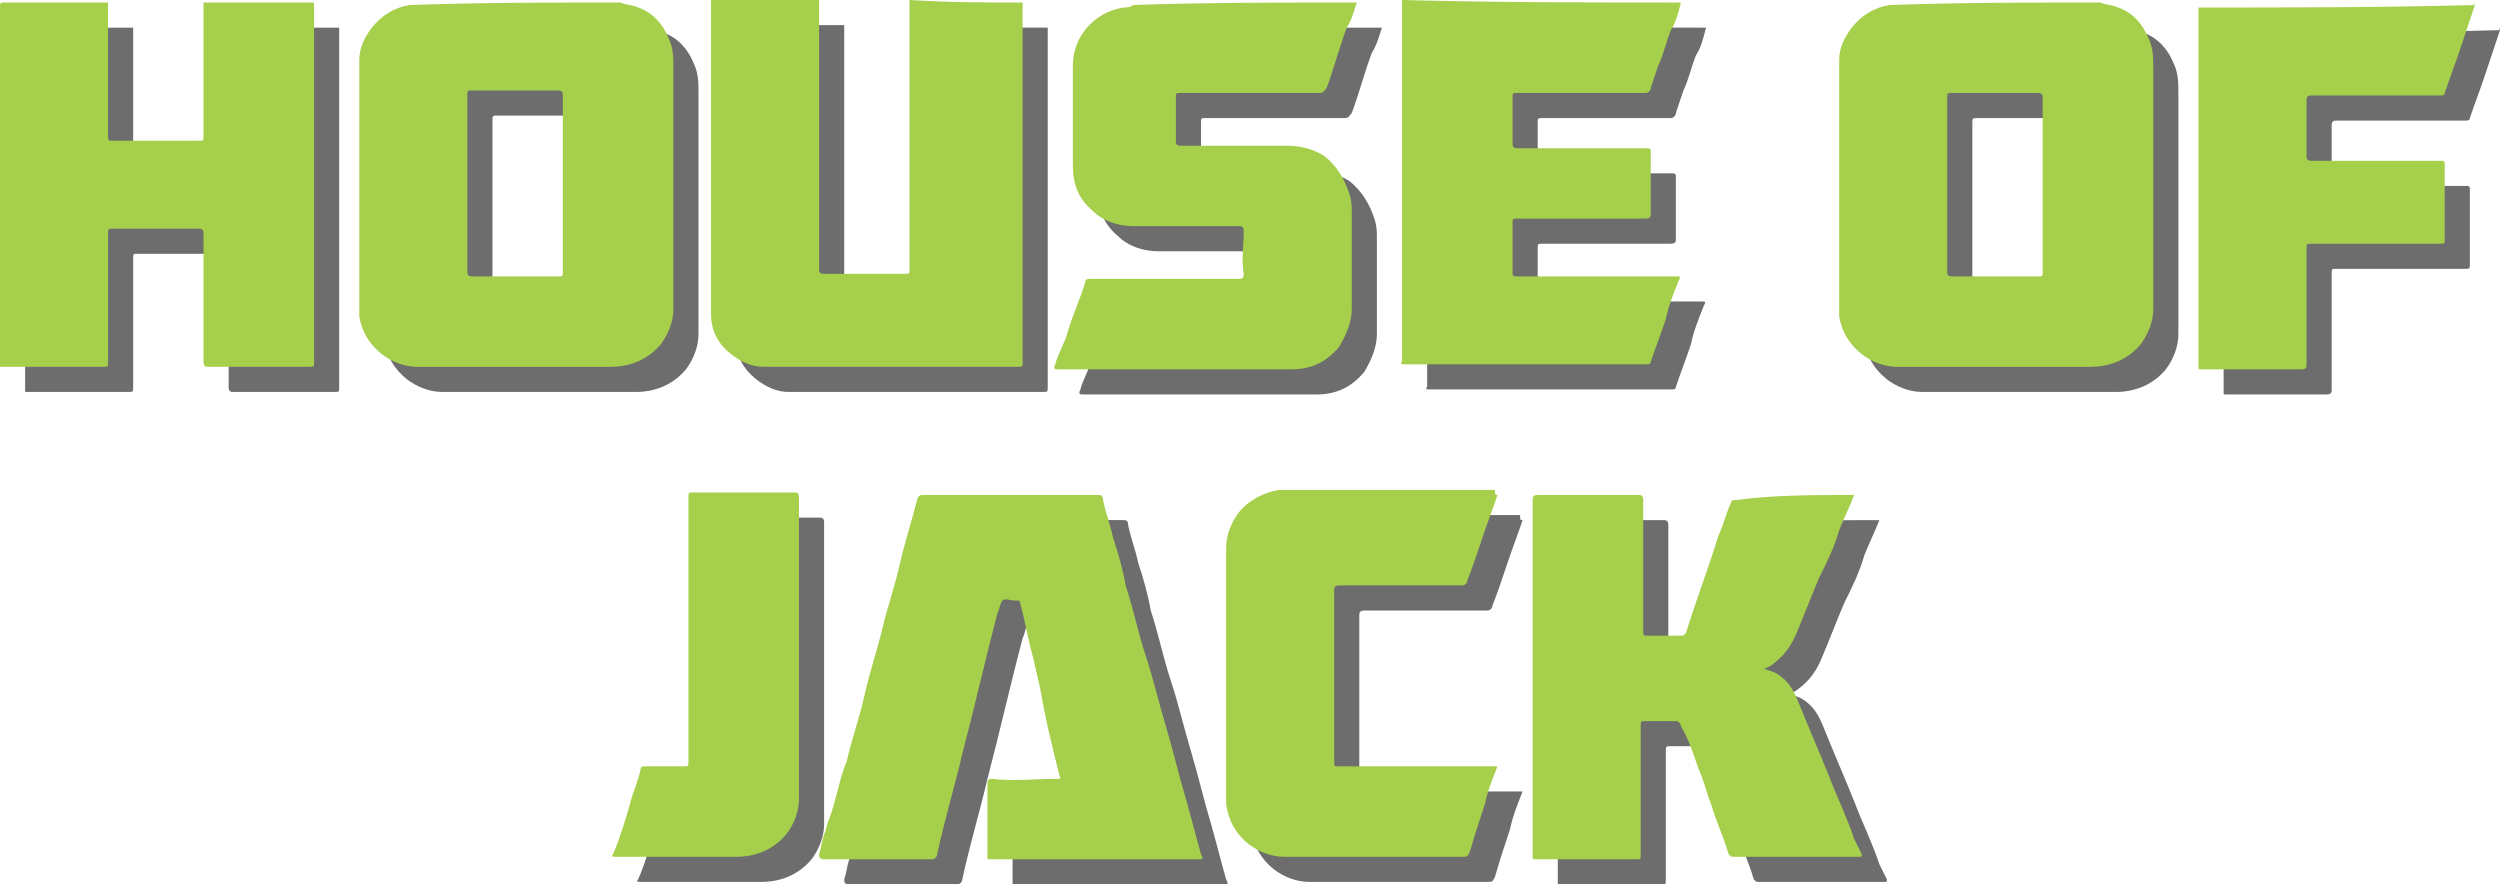
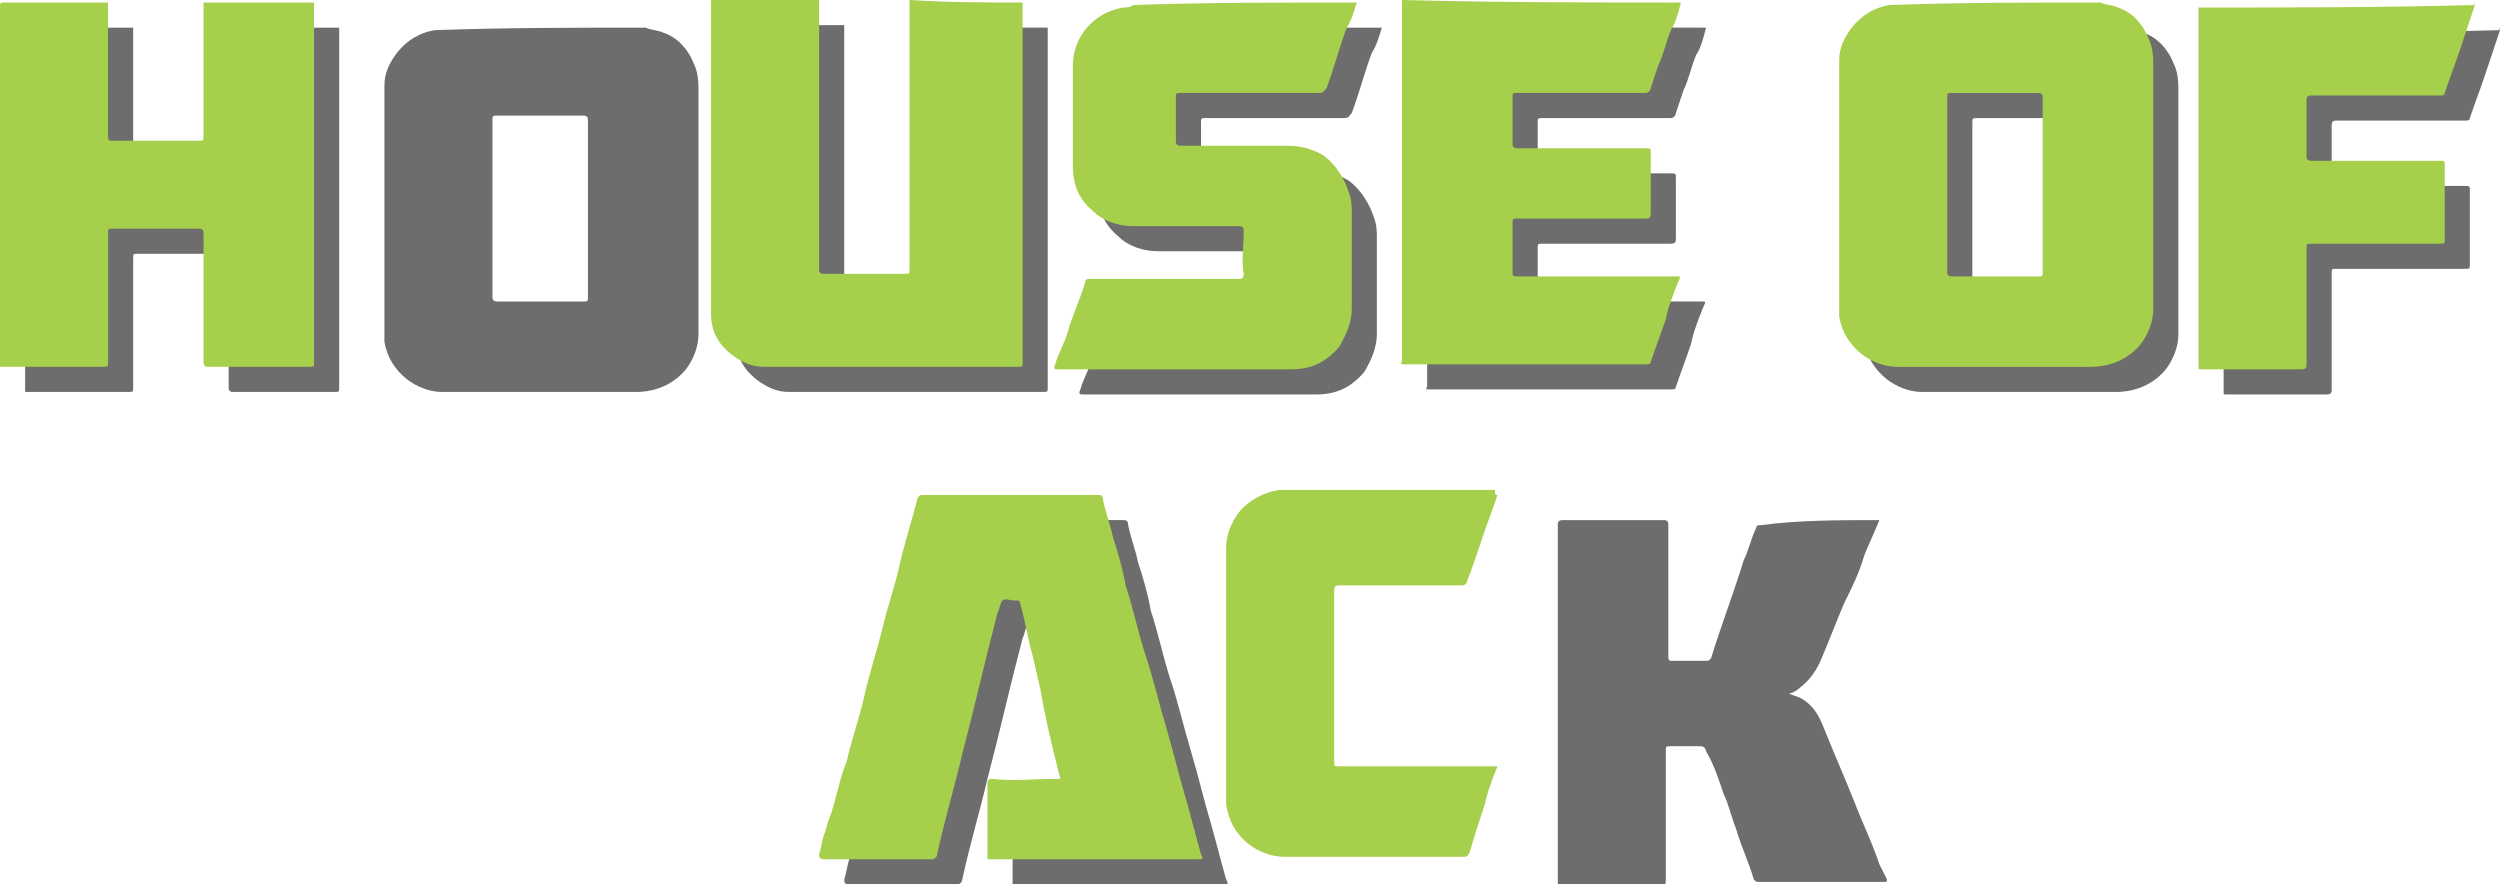
<svg xmlns="http://www.w3.org/2000/svg" version="1.1" id="Layer_1" x="0px" y="0px" viewBox="0 0 99.5 35.2" style="enable-background:new 0 0 99.5 35.2;" xml:space="preserve">
  <style type="text/css">
	.st0{fill:#6D6D6D;}
	.st1{fill:#A6CF4B;}
</style>
  <g>
    <g id="_x38_wiORF.tif_2_">
      <g>
        <path class="st0" d="M25.7,1.1c0.2,0.1,0.5,0.1,0.7,0.2c0.6,0.2,1,0.7,1.2,1.2c0.2,0.4,0.2,0.8,0.2,1.2c0,3.2,0,6.4,0,9.6     c0,0.5-0.2,1-0.5,1.4c-0.5,0.6-1.2,0.9-2,0.9c-2.6,0-5.1,0-7.7,0c-0.5,0-1-0.2-1.4-0.5c-0.5-0.4-0.8-0.9-0.9-1.5     c0-0.1,0-0.1,0-0.2c0-3.3,0-6.7,0-10c0-0.5,0.2-0.9,0.5-1.3c0.4-0.5,0.9-0.8,1.5-0.9l0,0C20.1,1.1,22.9,1.1,25.7,1.1z M19.6,8.3     c0,1.2,0,2.3,0,3.5c0,0.1,0,0.2,0.2,0.2c0.4,0,0.9,0,1.3,0c0.7,0,1.4,0,2.1,0c0.2,0,0.2,0,0.2-0.2c0-1.2,0-2.4,0-3.6     c0-1.1,0-2.2,0-3.4c0-0.1,0-0.2-0.2-0.2c-1.1,0-2.2,0-3.4,0c-0.2,0-0.2,0-0.2,0.2C19.6,6.1,19.6,7.2,19.6,8.3z" />
        <path class="st0" d="M84.6,1.1c0.2,0.1,0.5,0.1,0.7,0.2c0.6,0.2,1,0.7,1.2,1.2c0.2,0.4,0.2,0.8,0.2,1.2c0,3.2,0,6.4,0,9.6     c0,0.5-0.2,1-0.5,1.4c-0.5,0.6-1.2,0.9-2,0.9c-2.6,0-5.1,0-7.7,0c-0.5,0-1-0.2-1.4-0.5c-0.5-0.4-0.8-0.9-0.9-1.5     c0-0.1,0-0.1,0-0.2c0-3.3,0-6.7,0-10c0-0.5,0.2-0.9,0.5-1.3c0.4-0.5,0.9-0.8,1.5-0.9l0,0C79,1.1,81.8,1.1,84.6,1.1z M78.5,8.3     c0,1.2,0,2.3,0,3.5c0,0.1,0,0.2,0.2,0.2c0.4,0,0.9,0,1.3,0c0.7,0,1.4,0,2.1,0c0.2,0,0.2,0,0.2-0.2c0-1.2,0-2.4,0-3.6     c0-1.1,0-2.2,0-3.3c0-0.1,0-0.2-0.2-0.2c-1.1,0-2.2,0-3.4,0c-0.2,0-0.2,0-0.2,0.2C78.5,6.1,78.5,7.2,78.5,8.3z" />
        <path class="st0" d="M13.5,1.1c0,1.3,0,2.5,0,3.8c0,3.5,0,7,0,10.5c0,0.2,0,0.2-0.2,0.2c-0.9,0-1.7,0-2.6,0c-0.5,0-1,0-1.4,0     c-0.1,0-0.2,0-0.2-0.2c0-0.5,0-1.1,0-1.6c0-1.2,0-2.3,0-3.5c0-0.1,0-0.2-0.2-0.2c-1.1,0-2.3,0-3.4,0c-0.2,0-0.2,0-0.2,0.2     c0,1.7,0,3.4,0,5.1c0,0.2,0,0.2-0.2,0.2c-0.9,0-1.7,0-2.6,0c-0.5,0-1,0-1.5,0c0-4.8,0-9.5,0-14.3c0-0.2,0-0.2,0.2-0.2     c1.4,0,2.8,0,4.1,0c0,1.8,0,3.5,0,5.3l0,0c0,0.1,0,0.2,0.1,0.2c0.5,0,0.9,0,1.4,0c0.7,0,1.4,0,2.1,0c0.2,0,0.2,0,0.2-0.2     c0-1.8,0-3.5,0-5.3C10.6,1.1,12.1,1.1,13.5,1.1z" />
        <path class="st0" d="M41.7,1.1c0,1.3,0,2.5,0,3.8c0,3.5,0,7,0,10.5c0,0.2,0,0.2-0.2,0.2c-3.4,0-6.7,0-10.1,0     c-0.5,0-0.9-0.2-1.3-0.5c-0.5-0.4-0.8-0.9-0.8-1.6c0-4.2,0-8.3,0-12.5c1.4,0,2.9,0,4.3,0c0,0.8,0,1.5,0,2.3c0,0.9,0,1.8,0,2.8     c0,1.9,0,3.8,0,5.6c0,0.1,0,0.2,0.2,0.2c0.4,0,0.9,0,1.3,0c0.6,0,1.2,0,1.9,0c0.2,0,0.2,0,0.2-0.2c0-3.6,0-7.1,0-10.7     C38.8,1.1,40.3,1.1,41.7,1.1z" />
        <path class="st0" d="M55,1.1c-0.1,0.3-0.2,0.7-0.4,1c-0.3,0.8-0.5,1.6-0.8,2.4c-0.1,0.1-0.1,0.2-0.3,0.2c-1.8,0-3.7,0-5.5,0     c-0.2,0-0.2,0-0.2,0.2c0,0.6,0,1.1,0,1.7c0,0.1,0,0.2,0.2,0.2c1.4,0,2.8,0,4.2,0c0.5,0,1,0.1,1.5,0.4c0.5,0.4,0.8,0.9,1,1.5     c0.1,0.3,0.1,0.5,0.1,0.8c0,1.3,0,2.5,0,3.8c0,0.5-0.2,1-0.5,1.5c-0.5,0.6-1.1,0.9-1.9,0.9c-2.4,0-4.7,0-7.1,0     c-0.6,0-1.1,0-1.7,0c-0.2,0-0.4,0-0.5,0s-0.2,0-0.1-0.2c0.1-0.4,0.4-0.9,0.5-1.3c0.2-0.7,0.5-1.3,0.7-2c0-0.1,0.1-0.1,0.2-0.1     c2,0,4,0,5.9,0c0.1,0,0.2,0,0.2-0.2c-0.1-0.6,0-1.1,0-1.7c0-0.2-0.1-0.2-0.2-0.2c-1.4,0-2.8,0-4.2,0c-0.6,0-1.2-0.2-1.6-0.6     c-0.6-0.5-0.8-1.1-0.8-1.8c0-1.3,0-2.6,0-4c0-1.1,0.8-2.1,2-2.3c0.1,0,0.3,0,0.4-0.1C48.9,1.1,51.9,1.1,55,1.1z" />
        <path class="st0" d="M67.9,1.1c-0.1,0.4-0.2,0.8-0.4,1.1c-0.2,0.5-0.3,1-0.5,1.4c-0.1,0.3-0.2,0.6-0.3,0.9c0,0.1-0.1,0.2-0.2,0.2     c-1.7,0-3.4,0-5.1,0c-0.2,0-0.2,0-0.2,0.2c0,0.6,0,1.2,0,1.8c0,0.1,0,0.2,0.2,0.2c1.7,0,3.4,0,5.1,0c0.2,0,0.2,0,0.2,0.2     c0,0.4,0,0.7,0,1.1c0,0.4,0,0.9,0,1.3c0,0.1,0,0.2-0.2,0.2c-1.7,0-3.4,0-5.1,0c-0.2,0-0.2,0-0.2,0.2c0,0.6,0,1.3,0,1.9     c0,0.2,0,0.2,0.2,0.2c2.1,0,4.2,0,6.3,0c0.2,0,0.2,0,0.1,0.2c-0.2,0.5-0.4,1-0.5,1.5c-0.2,0.6-0.4,1.1-0.6,1.7     c0,0.1-0.1,0.1-0.2,0.1c-2.7,0-5.5,0-8.2,0c-0.5,0-0.9,0-1.4,0c-0.1,0-0.2,0-0.1-0.1v-0.1c0-4.8,0-9.5,0-14.3     C60.6,1.1,64.2,1.1,67.9,1.1z" />
        <path class="st0" d="M99.5,1.2c-0.2,0.6-0.4,1.2-0.6,1.8s-0.4,1.1-0.6,1.7c0,0.1-0.1,0.1-0.2,0.1c-1.2,0-2.5,0-3.7,0     c-0.5,0-1,0-1.4,0c-0.1,0-0.2,0-0.2,0.2c0,0.7,0,1.5,0,2.2c0,0.1,0,0.2,0.2,0.2c1.7,0,3.4,0,5.1,0c0.2,0,0.2,0,0.2,0.2     s0,0.4,0,0.5c0,0.8,0,1.6,0,2.4c0,0.2,0,0.2-0.2,0.2c-1.7,0-3.4,0-5.1,0c-0.2,0-0.2,0-0.2,0.2c0,1.5,0,3.1,0,4.6     c0,0.1,0,0.2-0.2,0.2c-0.9,0-1.8,0-2.6,0c-0.5,0-0.9,0-1.4,0c-0.1,0-0.1,0-0.1-0.1s0-0.2,0-0.2c0-4.7,0-9.4,0-14.1     C92.1,1.3,95.8,1.3,99.5,1.2C99.4,1.1,99.5,1.1,99.5,1.2z" />
        <path class="st0" d="M43.2,32c-0.3-1.2-0.6-2.4-0.8-3.6c-0.1-0.4-0.2-0.9-0.3-1.3c-0.2-0.7-0.3-1.4-0.5-2.1     c0-0.1-0.1-0.1-0.1-0.1s0,0-0.1,0c-0.2,0-0.4-0.1-0.5,0s-0.1,0.3-0.2,0.5c-0.5,1.9-0.9,3.7-1.4,5.6c-0.3,1.3-0.7,2.6-1,4     c0,0.1-0.1,0.2-0.2,0.2c-0.8,0-1.6,0-2.4,0c-0.5,0-1,0-1.5,0c-0.1,0-0.3,0-0.4,0c-0.2,0-0.2-0.1-0.2-0.2c0.1-0.3,0.1-0.5,0.2-0.8     c0.1-0.2,0.1-0.4,0.2-0.6c0.3-0.8,0.4-1.6,0.7-2.3c0.2-0.9,0.5-1.7,0.7-2.6s0.5-1.8,0.7-2.6c0.2-0.9,0.5-1.7,0.7-2.6     s0.5-1.8,0.7-2.6c0-0.1,0.1-0.2,0.2-0.2c2.3,0,4.7,0,7,0c0.1,0,0.2,0,0.2,0.2c0.1,0.5,0.3,1,0.4,1.5c0.2,0.6,0.4,1.3,0.5,1.9     c0.3,0.9,0.5,1.9,0.8,2.8s0.5,1.8,0.8,2.8s0.5,1.9,0.8,2.9c0.2,0.7,0.4,1.5,0.6,2.2c0.1,0.2,0.1,0.2-0.2,0.2c-2.3,0-4.5,0-6.8,0     c-0.5,0-1,0-1.4,0c-0.1,0-0.1,0-0.1-0.1l0,0c0-1,0-1.9,0-2.9c0-0.2,0.1-0.2,0.2-0.2c0.8,0.1,1.7,0,2.5,0C43.2,32,43.2,32,43.2,32     z" />
        <path class="st0" d="M74.8,20.7c-0.2,0.5-0.4,0.9-0.6,1.4c-0.2,0.7-0.5,1.3-0.8,1.9c-0.3,0.7-0.6,1.5-0.9,2.2     c-0.2,0.5-0.5,0.9-0.9,1.2c-0.1,0.1-0.3,0.2-0.4,0.2c0.2,0.1,0.3,0.1,0.5,0.2c0.5,0.3,0.7,0.7,0.9,1.2c0.4,1,0.8,1.9,1.2,2.9     c0.3,0.8,0.7,1.6,1,2.5c0.1,0.2,0.2,0.4,0.3,0.6c0,0.1,0,0.1-0.1,0.1c-1.4,0-2.9,0-4.3,0c-0.2,0-0.5,0-0.7,0     c-0.1,0-0.1,0-0.2-0.1c-0.2-0.7-0.5-1.3-0.7-2c-0.2-0.5-0.3-1-0.5-1.4c-0.2-0.6-0.4-1.2-0.7-1.7c0-0.1-0.1-0.2-0.2-0.2     c-0.4,0-0.8,0-1.2,0c-0.2,0-0.2,0-0.2,0.2c0,1.7,0,3.4,0,5.1c0,0.2,0,0.2-0.2,0.2c-0.9,0-1.7,0-2.6,0c-0.5,0-1,0-1.4,0     c-0.1,0-0.1,0-0.1-0.1c0-0.6,0-1.2,0-1.8c0-3.5,0-6.9,0-10.4c0-0.7,0-1.3,0-2c0-0.1,0-0.2,0.2-0.2c1.3,0,2.7,0,4,0     c0.1,0,0.2,0,0.2,0.2c0,1.2,0,2.3,0,3.5c0,0.6,0,1.1,0,1.7c0,0.1,0,0.2,0.1,0.2c0.5,0,0.9,0,1.4,0c0.1,0,0.1,0,0.2-0.1     c0.4-1.3,0.9-2.6,1.3-3.9c0.2-0.4,0.3-0.9,0.5-1.3c0-0.1,0.1-0.1,0.2-0.1C71.6,20.7,73.2,20.7,74.8,20.7z" />
-         <path class="st0" d="M60.6,20.7c-0.2,0.6-0.4,1.1-0.6,1.7c-0.2,0.6-0.4,1.2-0.6,1.7c0,0.1-0.1,0.2-0.2,0.2c-1.6,0-3.3,0-4.9,0     c-0.2,0-0.2,0.1-0.2,0.2c0,2.3,0,4.6,0,6.8c0,0.2,0,0.2,0.2,0.2c2,0,4.1,0,6.1,0c0,0,0.1,0,0.2,0c-0.2,0.5-0.4,1-0.5,1.5     c-0.2,0.6-0.4,1.2-0.6,1.9c-0.1,0.2-0.1,0.2-0.3,0.2c-2.4,0-4.7,0-7.1,0c-0.5,0-1-0.2-1.4-0.5c-0.5-0.4-0.8-0.9-0.9-1.6     c0-0.1,0-0.1,0-0.2c0-3.3,0-6.7,0-10c0-0.5,0.2-1,0.5-1.4c0.4-0.5,1-0.8,1.6-0.9H52c2.8,0,5.7,0,8.5,0     C60.5,20.7,60.5,20.7,60.6,20.7z" />
-         <path class="st0" d="M28.4,26.1c0-1.8,0-3.5,0-5.3c0-0.2,0-0.2,0.2-0.2c1.3,0,2.6,0,4,0c0.1,0,0.2,0,0.2,0.2c0,1.1,0,2.3,0,3.4     c0,2.9,0,5.8,0,8.6c0,0.5-0.2,1-0.5,1.4c-0.5,0.6-1.2,0.9-2,0.9c-0.9,0-1.7,0-2.6,0c-0.7,0-1.5,0-2.2,0c-0.1,0-0.2,0-0.1-0.1     c0.3-0.7,0.5-1.4,0.7-2.1c0.1-0.4,0.3-0.8,0.4-1.3c0-0.1,0.1-0.1,0.2-0.1c0.5,0,1,0,1.5,0c0.2,0,0.2,0,0.2-0.2     C28.4,29.6,28.4,27.9,28.4,26.1z" />
      </g>
    </g>
  </g>
  <g>
    <g id="_x38_wiORF.tif_1_">
      <g>
-         <path class="st1" d="M24.7,0.1c0.2,0.1,0.5,0.1,0.7,0.2c0.6,0.2,1,0.7,1.2,1.2c0.2,0.4,0.2,0.8,0.2,1.2c0,3.2,0,6.4,0,9.6     c0,0.5-0.2,1-0.5,1.4c-0.5,0.6-1.2,0.9-2,0.9c-2.6,0-5.1,0-7.7,0c-0.5,0-1-0.2-1.4-0.5c-0.5-0.4-0.8-0.9-0.9-1.5     c0-0.1,0-0.1,0-0.2c0-3.3,0-6.7,0-10c0-0.5,0.2-0.9,0.5-1.3c0.4-0.5,0.9-0.8,1.5-0.9l0,0C19.1,0.1,21.9,0.1,24.7,0.1z M18.6,7.3     c0,1.2,0,2.3,0,3.5c0,0.1,0,0.2,0.2,0.2c0.4,0,0.9,0,1.3,0c0.7,0,1.4,0,2.1,0c0.2,0,0.2,0,0.2-0.2c0-1.2,0-2.4,0-3.6     c0-1.1,0-2.2,0-3.4c0-0.1,0-0.2-0.2-0.2c-1.1,0-2.2,0-3.4,0c-0.2,0-0.2,0-0.2,0.2C18.6,5.1,18.6,6.2,18.6,7.3z" />
        <path class="st1" d="M83.6,0.1c0.2,0.1,0.5,0.1,0.7,0.2c0.6,0.2,1,0.7,1.2,1.2c0.2,0.4,0.2,0.8,0.2,1.2c0,3.2,0,6.4,0,9.6     c0,0.5-0.2,1-0.5,1.4c-0.5,0.6-1.2,0.9-2,0.9c-2.6,0-5.1,0-7.7,0c-0.5,0-1-0.2-1.4-0.5c-0.5-0.4-0.8-0.9-0.9-1.5     c0-0.1,0-0.1,0-0.2c0-3.3,0-6.7,0-10c0-0.5,0.2-0.9,0.5-1.3c0.4-0.5,0.9-0.8,1.5-0.9l0,0C78,0.1,80.8,0.1,83.6,0.1z M77.5,7.3     c0,1.2,0,2.3,0,3.5c0,0.1,0,0.2,0.2,0.2c0.4,0,0.9,0,1.3,0c0.7,0,1.4,0,2.1,0c0.2,0,0.2,0,0.2-0.2c0-1.2,0-2.4,0-3.6     c0-1.1,0-2.2,0-3.3c0-0.1,0-0.2-0.2-0.2c-1.1,0-2.2,0-3.4,0c-0.2,0-0.2,0-0.2,0.2C77.5,5.1,77.5,6.2,77.5,7.3z" />
        <path class="st1" d="M12.5,0.1c0,1.3,0,2.5,0,3.8c0,3.5,0,7,0,10.5c0,0.2,0,0.2-0.2,0.2c-0.9,0-1.7,0-2.6,0c-0.5,0-1,0-1.4,0     c-0.1,0-0.2,0-0.2-0.2c0-0.5,0-1.1,0-1.6c0-1.2,0-2.3,0-3.5c0-0.1,0-0.2-0.2-0.2c-1.1,0-2.3,0-3.4,0c-0.2,0-0.2,0-0.2,0.2     c0,1.7,0,3.4,0,5.1c0,0.2,0,0.2-0.2,0.2c-0.9,0-1.7,0-2.6,0c-0.5,0-1,0-1.5,0C0,9.8,0,5.1,0,0.3c0-0.2,0-0.2,0.2-0.2     c1.4,0,2.8,0,4.1,0c0,1.8,0,3.5,0,5.3l0,0c0,0.1,0,0.2,0.1,0.2c0.5,0,0.9,0,1.4,0c0.7,0,1.4,0,2.1,0c0.2,0,0.2,0,0.2-0.2     c0-1.8,0-3.5,0-5.3C9.6,0.1,11.1,0.1,12.5,0.1z" />
        <path class="st1" d="M40.7,0.1c0,1.3,0,2.5,0,3.8c0,3.5,0,7,0,10.5c0,0.2,0,0.2-0.2,0.2c-3.4,0-6.7,0-10.1,0     c-0.5,0-0.9-0.2-1.3-0.5c-0.5-0.4-0.8-0.9-0.8-1.6c0-4.2,0-8.3,0-12.5c1.4,0,2.9,0,4.3,0c0,0.8,0,1.5,0,2.3c0,0.9,0,1.8,0,2.8     c0,1.9,0,3.8,0,5.6c0,0.1,0,0.2,0.2,0.2c0.4,0,0.9,0,1.3,0c0.6,0,1.2,0,1.9,0c0.2,0,0.2,0,0.2-0.2c0-3.6,0-7.1,0-10.7     C37.8,0.1,39.3,0.1,40.7,0.1z" />
        <path class="st1" d="M54,0.1c-0.1,0.3-0.2,0.7-0.4,1c-0.3,0.8-0.5,1.6-0.8,2.4c-0.1,0.1-0.1,0.2-0.3,0.2c-1.8,0-3.7,0-5.5,0     c-0.2,0-0.2,0-0.2,0.2c0,0.6,0,1.1,0,1.7c0,0.1,0,0.2,0.2,0.2c1.4,0,2.8,0,4.2,0c0.5,0,1,0.1,1.5,0.4c0.5,0.4,0.8,0.9,1,1.5     c0.1,0.3,0.1,0.5,0.1,0.8c0,1.3,0,2.5,0,3.8c0,0.5-0.2,1-0.5,1.5c-0.5,0.6-1.1,0.9-1.9,0.9c-2.4,0-4.7,0-7.1,0     c-0.6,0-1.1,0-1.7,0c-0.2,0-0.4,0-0.5,0s-0.2,0-0.1-0.2c0.1-0.4,0.4-0.9,0.5-1.3c0.2-0.7,0.5-1.3,0.7-2c0-0.1,0.1-0.1,0.2-0.1     c2,0,4,0,5.9,0c0.1,0,0.2,0,0.2-0.2c-0.1-0.6,0-1.1,0-1.7C49.5,9,49.4,9,49.3,9c-1.4,0-2.8,0-4.2,0c-0.6,0-1.2-0.2-1.6-0.6     c-0.6-0.5-0.8-1.1-0.8-1.8c0-1.3,0-2.6,0-4c0-1.1,0.8-2.1,2-2.3c0.1,0,0.3,0,0.4-0.1C47.9,0.1,50.9,0.1,54,0.1z" />
        <path class="st1" d="M66.9,0.1c-0.1,0.4-0.2,0.8-0.4,1.1c-0.2,0.5-0.3,1-0.5,1.4c-0.1,0.3-0.2,0.6-0.3,0.9c0,0.1-0.1,0.2-0.2,0.2     c-1.7,0-3.4,0-5.1,0c-0.2,0-0.2,0-0.2,0.2c0,0.6,0,1.2,0,1.8c0,0.1,0,0.2,0.2,0.2c1.7,0,3.4,0,5.1,0c0.2,0,0.2,0,0.2,0.2     c0,0.4,0,0.7,0,1.1s0,0.9,0,1.3c0,0.1,0,0.2-0.2,0.2c-1.7,0-3.4,0-5.1,0c-0.2,0-0.2,0-0.2,0.2c0,0.6,0,1.3,0,1.9     c0,0.2,0,0.2,0.2,0.2c2.1,0,4.2,0,6.3,0c0.2,0,0.2,0,0.1,0.2c-0.2,0.5-0.4,1-0.5,1.5c-0.2,0.6-0.4,1.1-0.6,1.7     c0,0.1-0.1,0.1-0.2,0.1c-2.7,0-5.5,0-8.2,0c-0.5,0-0.9,0-1.4,0c-0.1,0-0.2,0-0.1-0.1v-0.1c0-4.8,0-9.5,0-14.3     C59.6,0.1,63.2,0.1,66.9,0.1z" />
        <path class="st1" d="M98.5,0.2c-0.2,0.6-0.4,1.2-0.6,1.8s-0.4,1.1-0.6,1.7c0,0.1-0.1,0.1-0.2,0.1c-1.2,0-2.5,0-3.7,0     c-0.5,0-1,0-1.4,0c-0.1,0-0.2,0-0.2,0.2c0,0.7,0,1.5,0,2.2c0,0.1,0,0.2,0.2,0.2c1.7,0,3.4,0,5.1,0c0.2,0,0.2,0,0.2,0.2     s0,0.4,0,0.5c0,0.8,0,1.6,0,2.4c0,0.2,0,0.2-0.2,0.2c-1.7,0-3.4,0-5.1,0c-0.2,0-0.2,0-0.2,0.2c0,1.5,0,3.1,0,4.6     c0,0.1,0,0.2-0.2,0.2c-0.9,0-1.8,0-2.6,0c-0.5,0-0.9,0-1.4,0c-0.1,0-0.1,0-0.1-0.1s0-0.2,0-0.2c0-4.7,0-9.4,0-14.1     C91.1,0.3,94.8,0.3,98.5,0.2C98.4,0.1,98.5,0.1,98.5,0.2z" />
        <path class="st1" d="M42.2,31c-0.3-1.2-0.6-2.4-0.8-3.6c-0.1-0.4-0.2-0.9-0.3-1.3c-0.2-0.7-0.3-1.4-0.5-2.1     c0-0.1-0.1-0.1-0.1-0.1s0,0-0.1,0c-0.2,0-0.4-0.1-0.5,0s-0.1,0.3-0.2,0.5c-0.5,1.9-0.9,3.7-1.4,5.6c-0.3,1.3-0.7,2.6-1,4     c0,0.1-0.1,0.2-0.2,0.2c-0.8,0-1.6,0-2.4,0c-0.5,0-1,0-1.5,0c-0.1,0-0.3,0-0.4,0c-0.2,0-0.2-0.1-0.2-0.2c0.1-0.3,0.1-0.5,0.2-0.8     c0.1-0.2,0.1-0.4,0.2-0.6c0.3-0.8,0.4-1.6,0.7-2.3c0.2-0.9,0.5-1.7,0.7-2.6s0.5-1.8,0.7-2.6c0.2-0.9,0.5-1.7,0.7-2.6     s0.5-1.8,0.7-2.6c0-0.1,0.1-0.2,0.2-0.2c2.3,0,4.7,0,7,0c0.1,0,0.2,0,0.2,0.2c0.1,0.5,0.3,1,0.4,1.5c0.2,0.6,0.4,1.3,0.5,1.9     c0.3,0.9,0.5,1.9,0.8,2.8s0.5,1.8,0.8,2.8s0.5,1.9,0.8,2.9c0.2,0.7,0.4,1.5,0.6,2.2c0.1,0.2,0.1,0.2-0.2,0.2c-2.3,0-4.5,0-6.8,0     c-0.5,0-1,0-1.4,0c-0.1,0-0.1,0-0.1-0.1l0,0c0-1,0-1.9,0-2.9c0-0.2,0.1-0.2,0.2-0.2c0.8,0.1,1.7,0,2.5,0C42.2,31,42.2,31,42.2,31     z" />
-         <path class="st1" d="M73.8,19.7c-0.2,0.5-0.4,0.9-0.6,1.4c-0.2,0.7-0.5,1.3-0.8,1.9c-0.3,0.7-0.6,1.5-0.9,2.2     c-0.2,0.5-0.5,0.9-0.9,1.2c-0.1,0.1-0.3,0.2-0.4,0.2c0.2,0.1,0.3,0.1,0.5,0.2c0.5,0.3,0.7,0.7,0.9,1.2c0.4,1,0.8,1.9,1.2,2.9     c0.3,0.8,0.7,1.6,1,2.5c0.1,0.2,0.2,0.4,0.3,0.6c0,0.1,0,0.1-0.1,0.1c-1.4,0-2.9,0-4.3,0c-0.2,0-0.5,0-0.7,0     c-0.1,0-0.1,0-0.2-0.1c-0.2-0.7-0.5-1.3-0.7-2c-0.2-0.5-0.3-1-0.5-1.4c-0.2-0.6-0.4-1.2-0.7-1.7c0-0.1-0.1-0.2-0.2-0.2     c-0.4,0-0.8,0-1.2,0c-0.2,0-0.2,0-0.2,0.2c0,1.7,0,3.4,0,5.1c0,0.2,0,0.2-0.2,0.2c-0.9,0-1.7,0-2.6,0c-0.5,0-1,0-1.4,0     c-0.1,0-0.1,0-0.1-0.1c0-0.6,0-1.2,0-1.8c0-3.5,0-6.9,0-10.4c0-0.7,0-1.3,0-2c0-0.1,0-0.2,0.2-0.2c1.3,0,2.7,0,4,0     c0.1,0,0.2,0,0.2,0.2c0,1.2,0,2.3,0,3.5c0,0.6,0,1.1,0,1.7c0,0.1,0,0.2,0.1,0.2c0.5,0,0.9,0,1.4,0c0.1,0,0.1,0,0.2-0.1     c0.4-1.3,0.9-2.6,1.3-3.9c0.2-0.4,0.3-0.9,0.5-1.3c0-0.1,0.1-0.1,0.2-0.1C70.6,19.7,72.2,19.7,73.8,19.7z" />
        <path class="st1" d="M59.6,19.7c-0.2,0.6-0.4,1.1-0.6,1.7c-0.2,0.6-0.4,1.2-0.6,1.7c0,0.1-0.1,0.2-0.2,0.2c-1.6,0-3.3,0-4.9,0     c-0.2,0-0.2,0.1-0.2,0.2c0,2.3,0,4.6,0,6.8c0,0.2,0,0.2,0.2,0.2c2,0,4.1,0,6.1,0c0,0,0.1,0,0.2,0c-0.2,0.5-0.4,1-0.5,1.5     c-0.2,0.6-0.4,1.2-0.6,1.9c-0.1,0.2-0.1,0.2-0.3,0.2c-2.4,0-4.7,0-7.1,0c-0.5,0-1-0.2-1.4-0.5c-0.5-0.4-0.8-0.9-0.9-1.6     c0-0.1,0-0.1,0-0.2c0-3.3,0-6.7,0-10c0-0.5,0.2-1,0.5-1.4c0.4-0.5,1-0.8,1.6-0.9H51c2.8,0,5.7,0,8.5,0     C59.5,19.7,59.5,19.7,59.6,19.7z" />
-         <path class="st1" d="M27.4,25.1c0-1.8,0-3.5,0-5.3c0-0.2,0-0.2,0.2-0.2c1.3,0,2.6,0,4,0c0.1,0,0.2,0,0.2,0.2c0,1.1,0,2.3,0,3.4     c0,2.9,0,5.8,0,8.6c0,0.5-0.2,1-0.5,1.4c-0.5,0.6-1.2,0.9-2,0.9c-0.9,0-1.7,0-2.6,0c-0.7,0-1.5,0-2.2,0c-0.1,0-0.2,0-0.1-0.1     c0.3-0.7,0.5-1.4,0.7-2.1c0.1-0.4,0.3-0.8,0.4-1.3c0-0.1,0.1-0.1,0.2-0.1c0.5,0,1,0,1.5,0c0.2,0,0.2,0,0.2-0.2     C27.4,28.6,27.4,26.9,27.4,25.1z" />
      </g>
    </g>
  </g>
</svg>